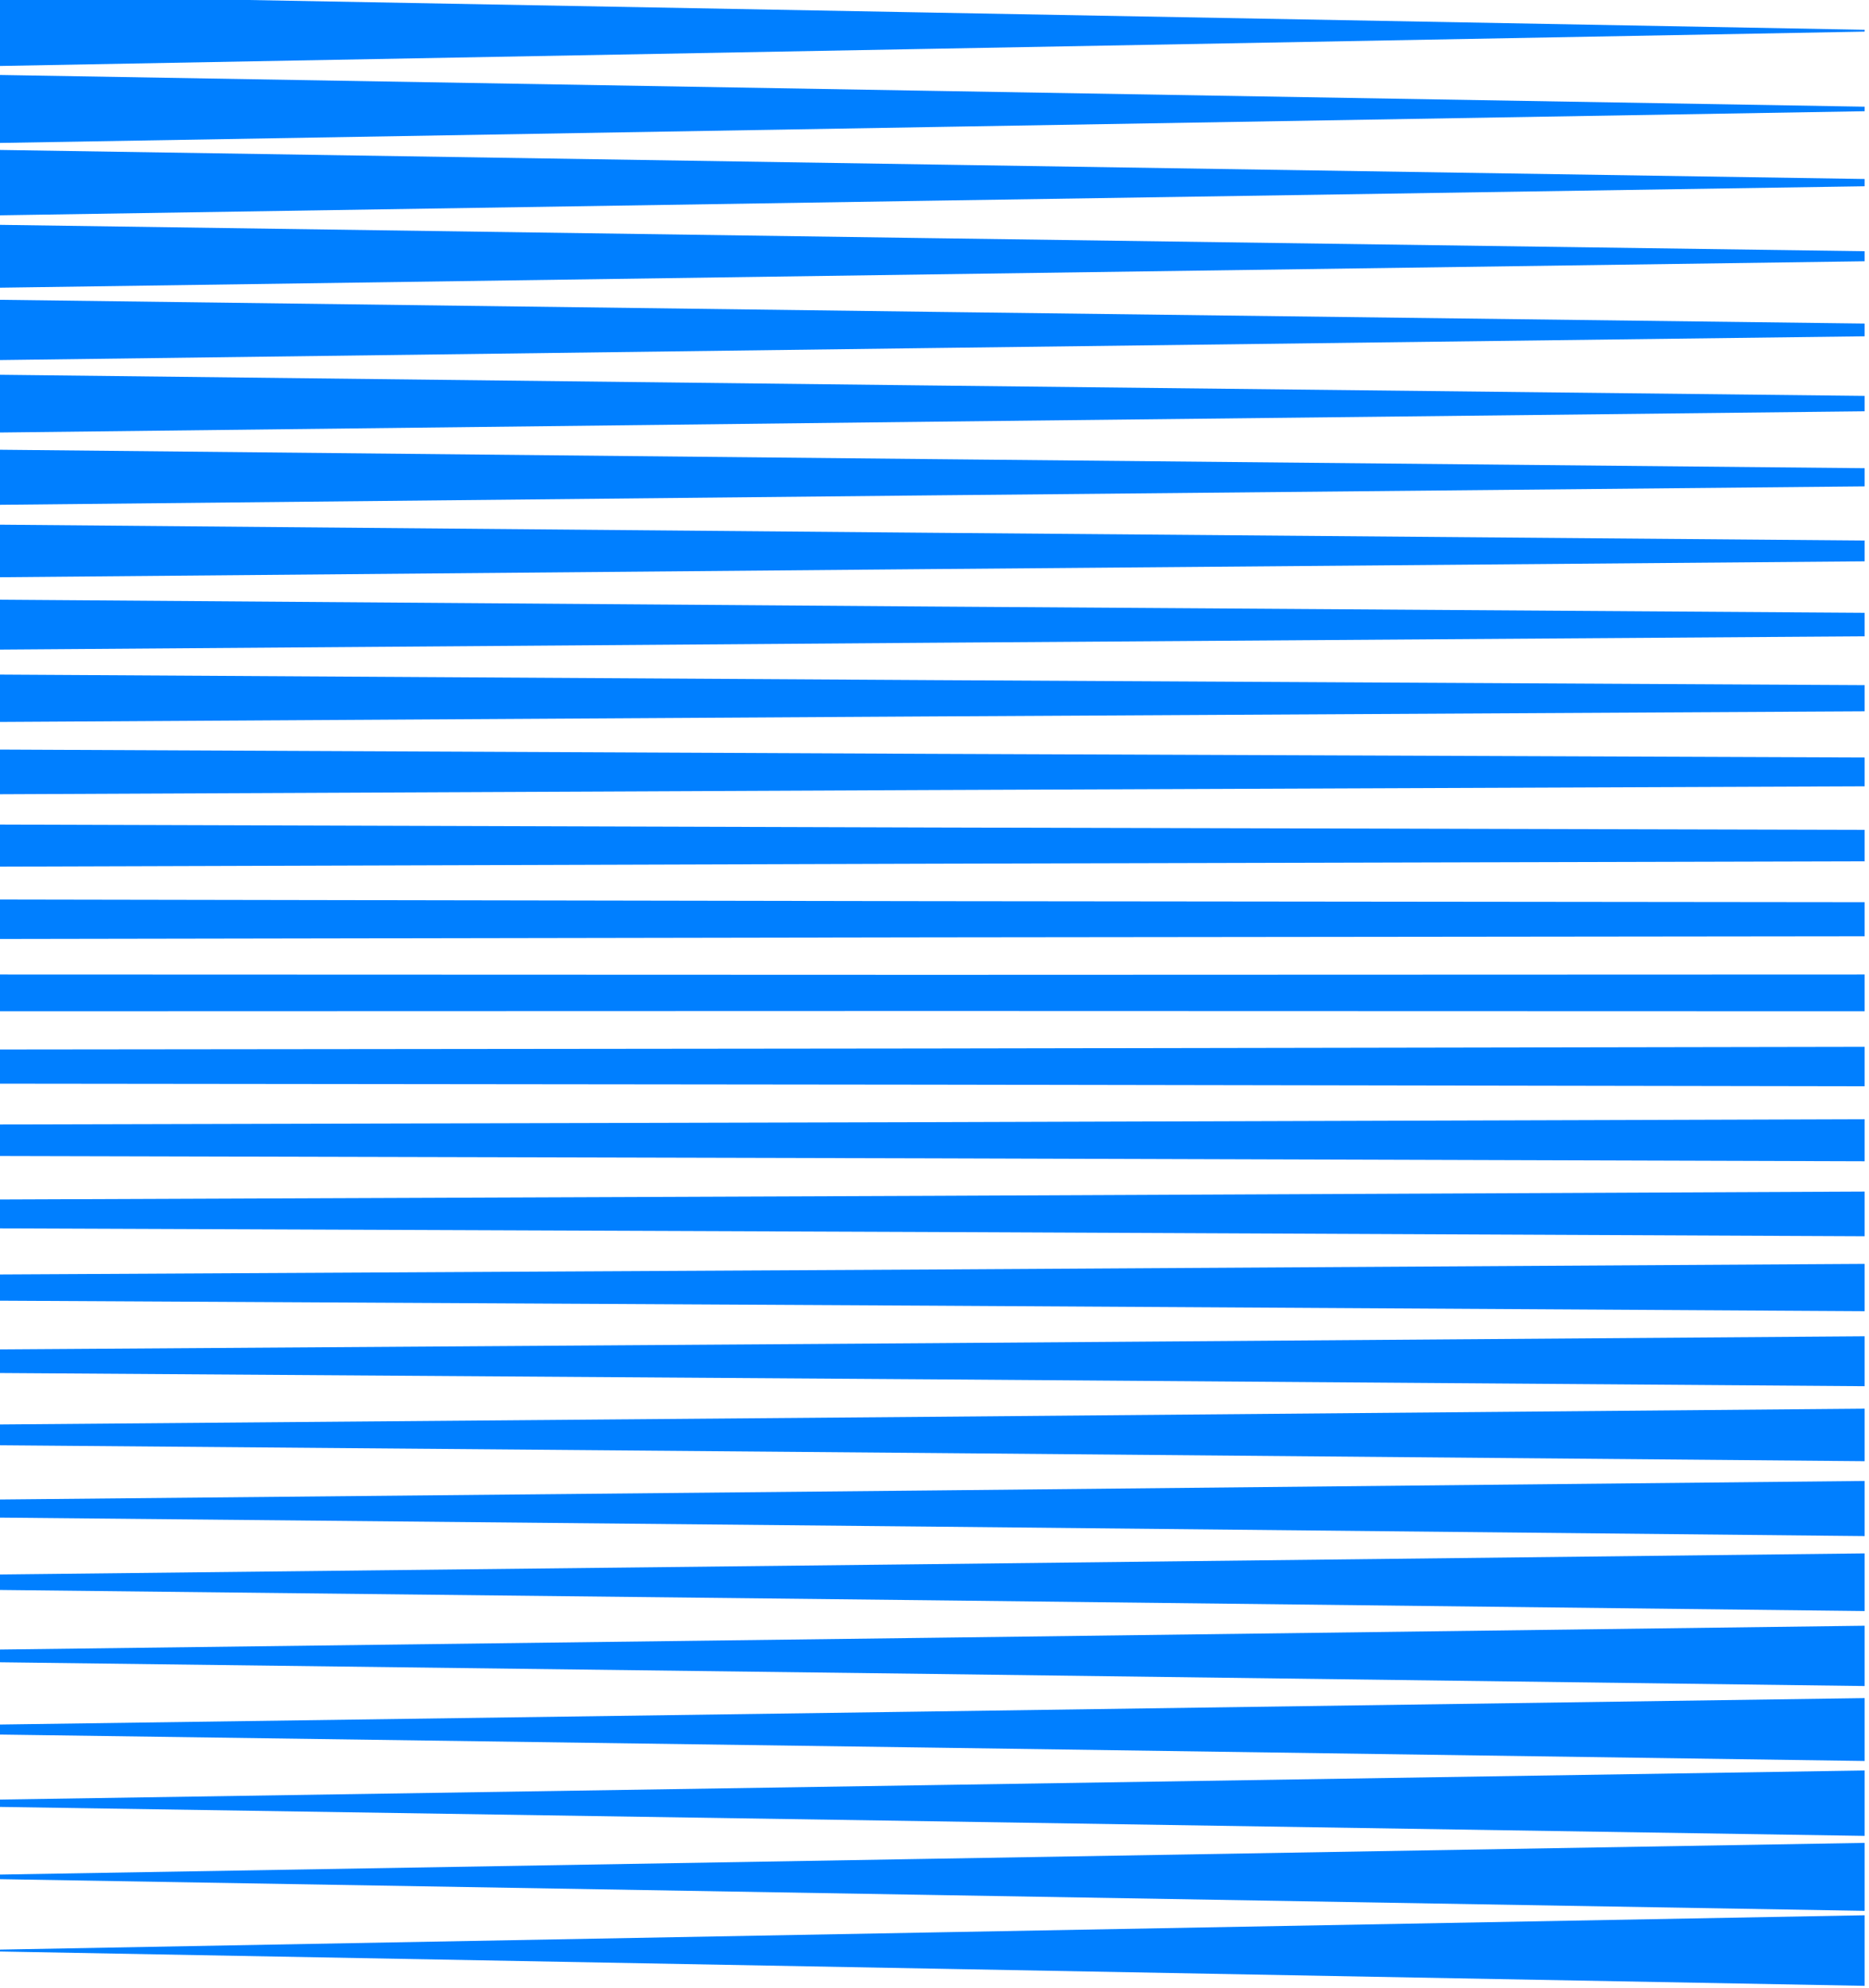
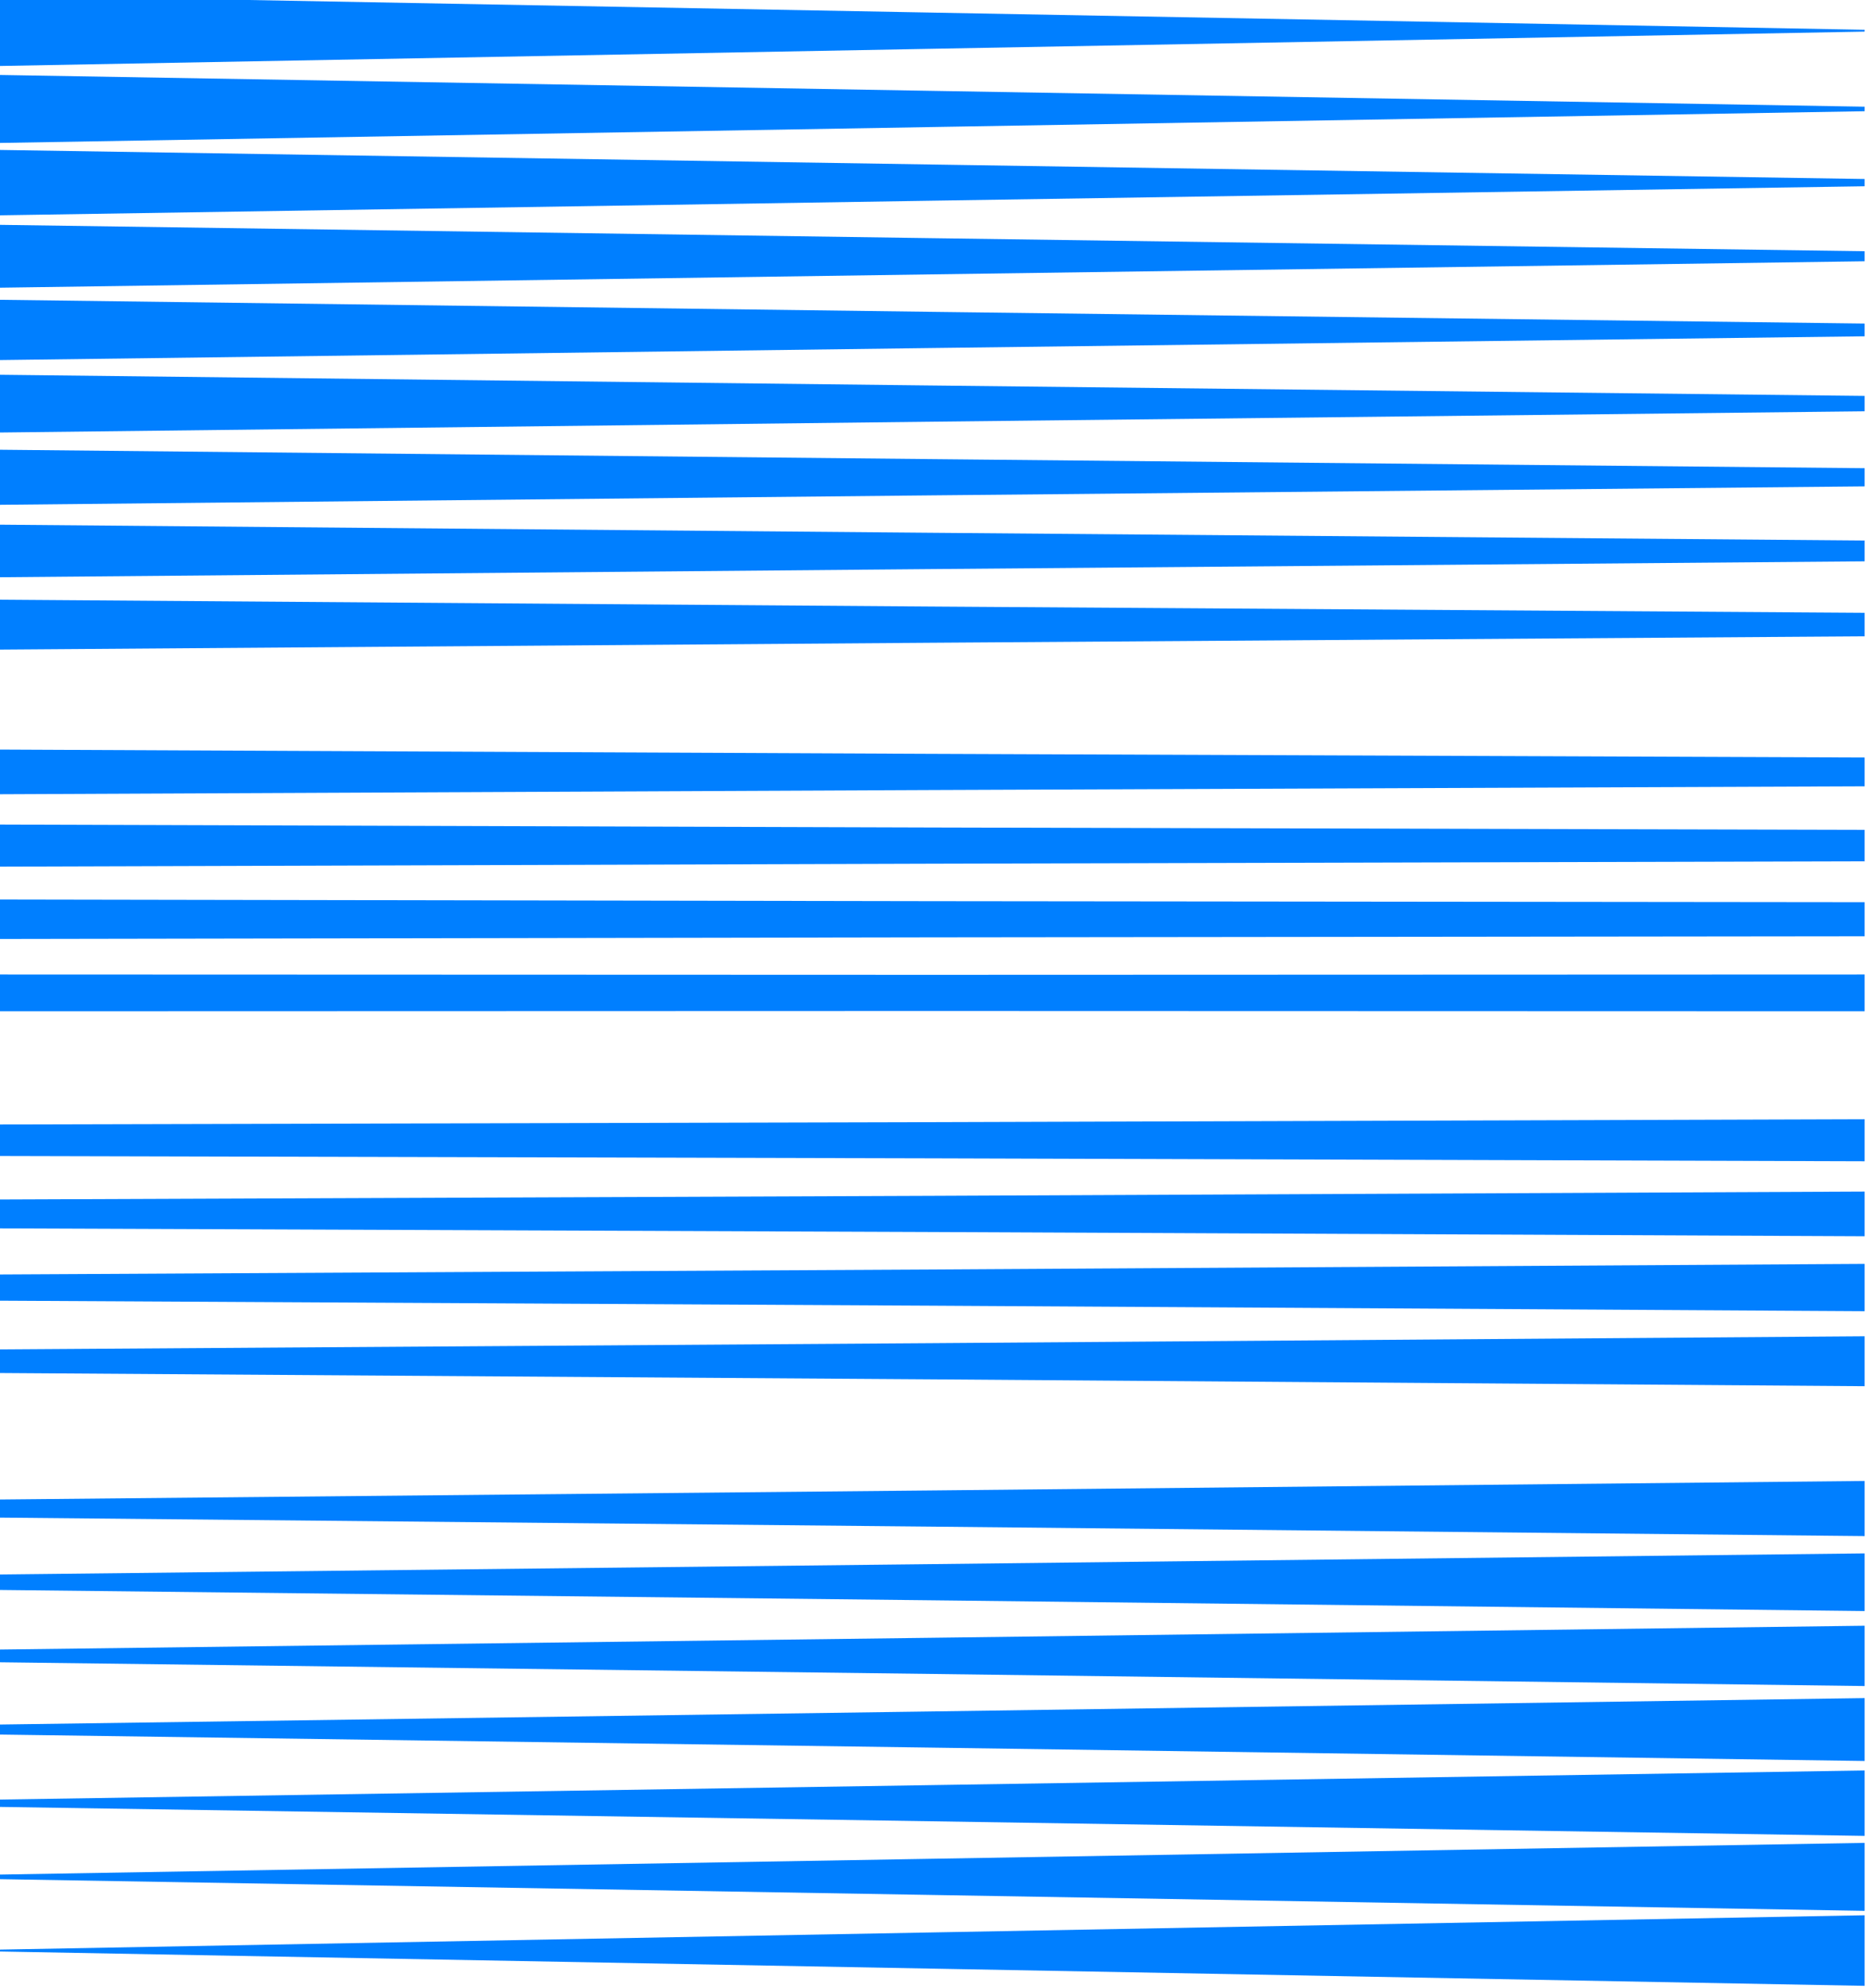
<svg xmlns="http://www.w3.org/2000/svg" width="408" height="434">
  <g class="layer">
    <title>Layer 1</title>
    <path d="m203.44,2.75l-203.44,-3.75l0,15.4l203.44,-3.75l203.61,-3.75l0,-0.4l-203.61,-3.75z" fill="#007fff" id="svg_1" />
    <path d="m203.44,19.83l-203.44,-3.47l0,14.84l203.44,-3.47l203.61,-3.45l0,-0.99l-203.61,-3.46z" fill="#007fff" id="svg_2" />
    <path d="m203.44,35.91l-203.44,-3.18l0,14.27l203.44,-3.19l203.61,-3.15l0,-1.59l-203.61,-3.16z" fill="#007fff" id="svg_3" />
    <path d="m203.44,51.99l-203.44,-2.91l0,13.72l203.44,-2.91l203.61,-2.86l0,-2.19l-203.61,-2.85z" fill="#007fff" id="svg_4" />
    <path d="m203.44,68.07l-203.44,-2.63l0,13.16l203.44,-2.63l203.61,-2.56l0,-2.78l-203.61,-2.56z" fill="#007fff" id="svg_5" />
    <path d="m203.44,84.15l-203.44,-2.35l0,12.61l203.44,-2.36l203.61,-2.27l0,-3.36l-203.61,-2.27z" fill="#007fff" id="svg_6" />
    <path d="m203.44,100.22l-203.44,-2.05l0,12.02l203.44,-2.06l203.61,-1.96l0,-3.97l-203.61,-1.98z" fill="#007fff" id="svg_7" />
    <path d="m203.44,116.3l-203.44,-1.77l0,11.47l203.44,-1.78l203.61,-1.69l0,-4.54l-203.61,-1.69z" fill="#007fff" id="svg_8" />
    <path d="m203.44,132.4l-203.44,-1.5l0,10.9l203.44,-1.5l203.61,-1.4l0,-5.13l-203.61,-1.37z" fill="#007fff" id="svg_9" />
-     <path d="m203.44,148.46l-203.44,-1.21l0,10.34l203.44,-1.21l203.61,-1.11l0,-5.71l-203.61,-1.1z" fill="#007fff" id="svg_10" />
    <path d="m203.44,164.55l-203.44,-0.93l0,9.75l203.44,-0.92l203.61,-0.81l0,-6.29l-203.61,-0.8z" fill="#007fff" id="svg_11" />
    <path d="m203.44,180.63l-203.44,-0.64l0,9.18l203.44,-0.64l203.61,-0.52l0,-6.87l-203.61,-0.51z" fill="#007fff" id="svg_12" />
    <path d="m203.44,196.71l-203.44,-0.36l0,8.61l203.44,-0.35l203.61,-0.23l0,-7.45l-203.61,-0.22z" fill="#007fff" id="svg_13" />
    <path d="m203.44,212.79l-203.44,-0.07l0,8.03l203.44,-0.06l203.61,0.06l0,-8.03l-203.61,0.07z" fill="#007fff" id="svg_14" />
-     <path d="m203.44,228.87l-203.44,0.22l0,7.46l203.44,0.22l203.61,0.35l0,-8.61l-203.61,0.36z" fill="#007fff" id="svg_15" />
    <path d="m203.44,244.95l-203.44,0.51l0,6.88l203.44,0.51l203.61,0.64l0,-9.18l-203.61,0.64z" fill="#007fff" id="svg_16" />
    <path d="m203.44,261.03l-203.44,0.8l0,6.3l203.44,0.8l203.61,0.93l0,-9.76l-203.61,0.93z" fill="#007fff" id="svg_17" />
    <path d="m203.44,277.11l-203.44,1.09l0,5.72l203.44,1.09l203.61,1.21l0,-10.34l-203.61,1.23z" fill="#007fff" id="svg_18" />
    <path d="m203.44,293.19l-203.44,1.37l0,5.15l203.44,1.38l203.61,1.5l0,-10.9l-203.61,1.5z" fill="#007fff" id="svg_19" />
-     <path d="m203.44,309.26l-203.44,1.68l0,4.54l203.44,1.69l203.61,1.79l0,-11.47l-203.61,1.77z" fill="#007fff" id="svg_20" />
    <path d="m203.44,325.34l-203.44,1.98l0,3.95l203.44,1.97l203.61,2.07l0,-12.04l-203.61,2.07z" fill="#007fff" id="svg_21" />
    <path d="m203.44,341.42l-203.44,2.27l0,3.37l203.44,2.26l203.61,2.35l0,-12.59l-203.61,2.34z" fill="#007fff" id="svg_22" />
    <path d="m203.44,357.5l-203.44,2.57l0,2.78l203.44,2.55l203.61,2.64l0,-13.17l-203.61,2.63z" fill="#007fff" id="svg_23" />
    <path d="m203.44,373.58l-203.44,2.86l0,2.19l203.44,2.85l203.61,2.92l0,-13.73l-203.61,2.91z" fill="#007fff" id="svg_24" />
    <path d="m203.44,389.66l-203.44,3.16l0,1.6l203.44,3.14l203.61,3.19l0,-14.28l-203.61,3.19z" fill="#007fff" id="svg_25" />
    <path d="m203.44,405.74l-203.44,3.45l0,1l203.44,3.45l203.61,3.47l0,-14.84l-203.61,3.47z" fill="#007fff" id="svg_26" />
    <path d="m203.44,421.82l-203.44,3.75l0,0.41l203.44,3.74l203.61,3.76l0,-15.41l-203.61,3.75z" fill="#007fff" id="svg_27" />
  </g>
</svg>